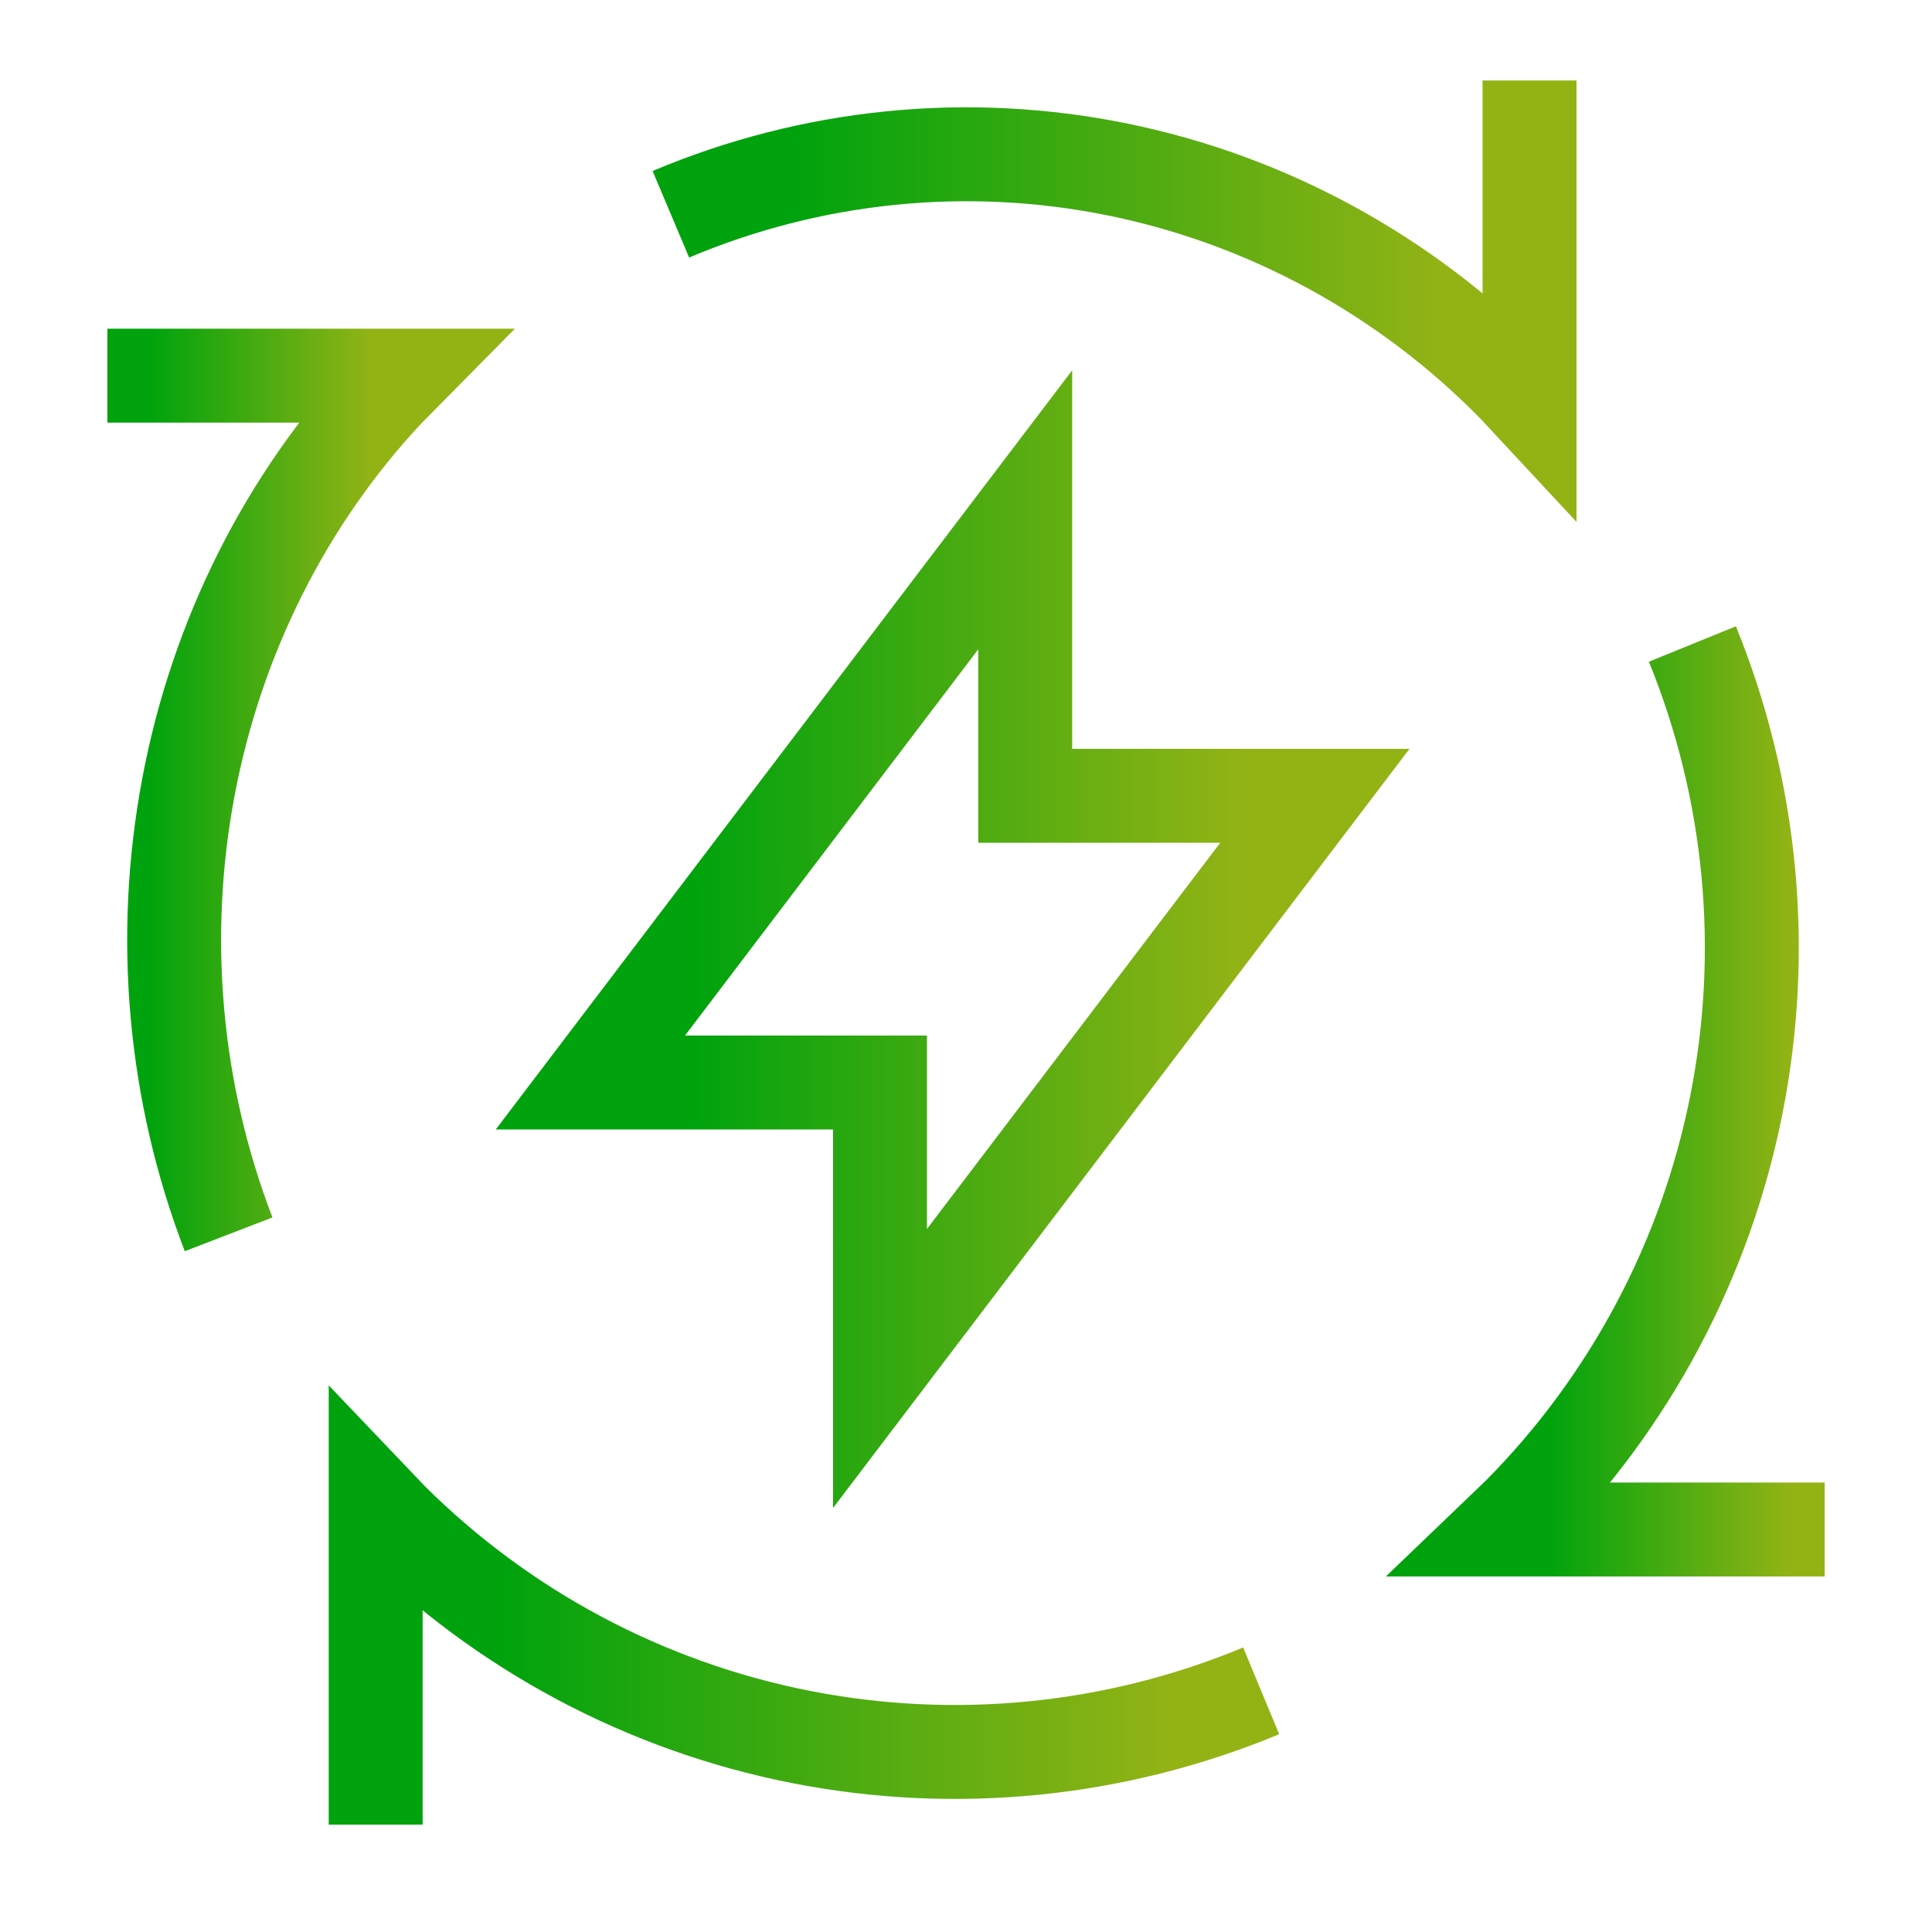
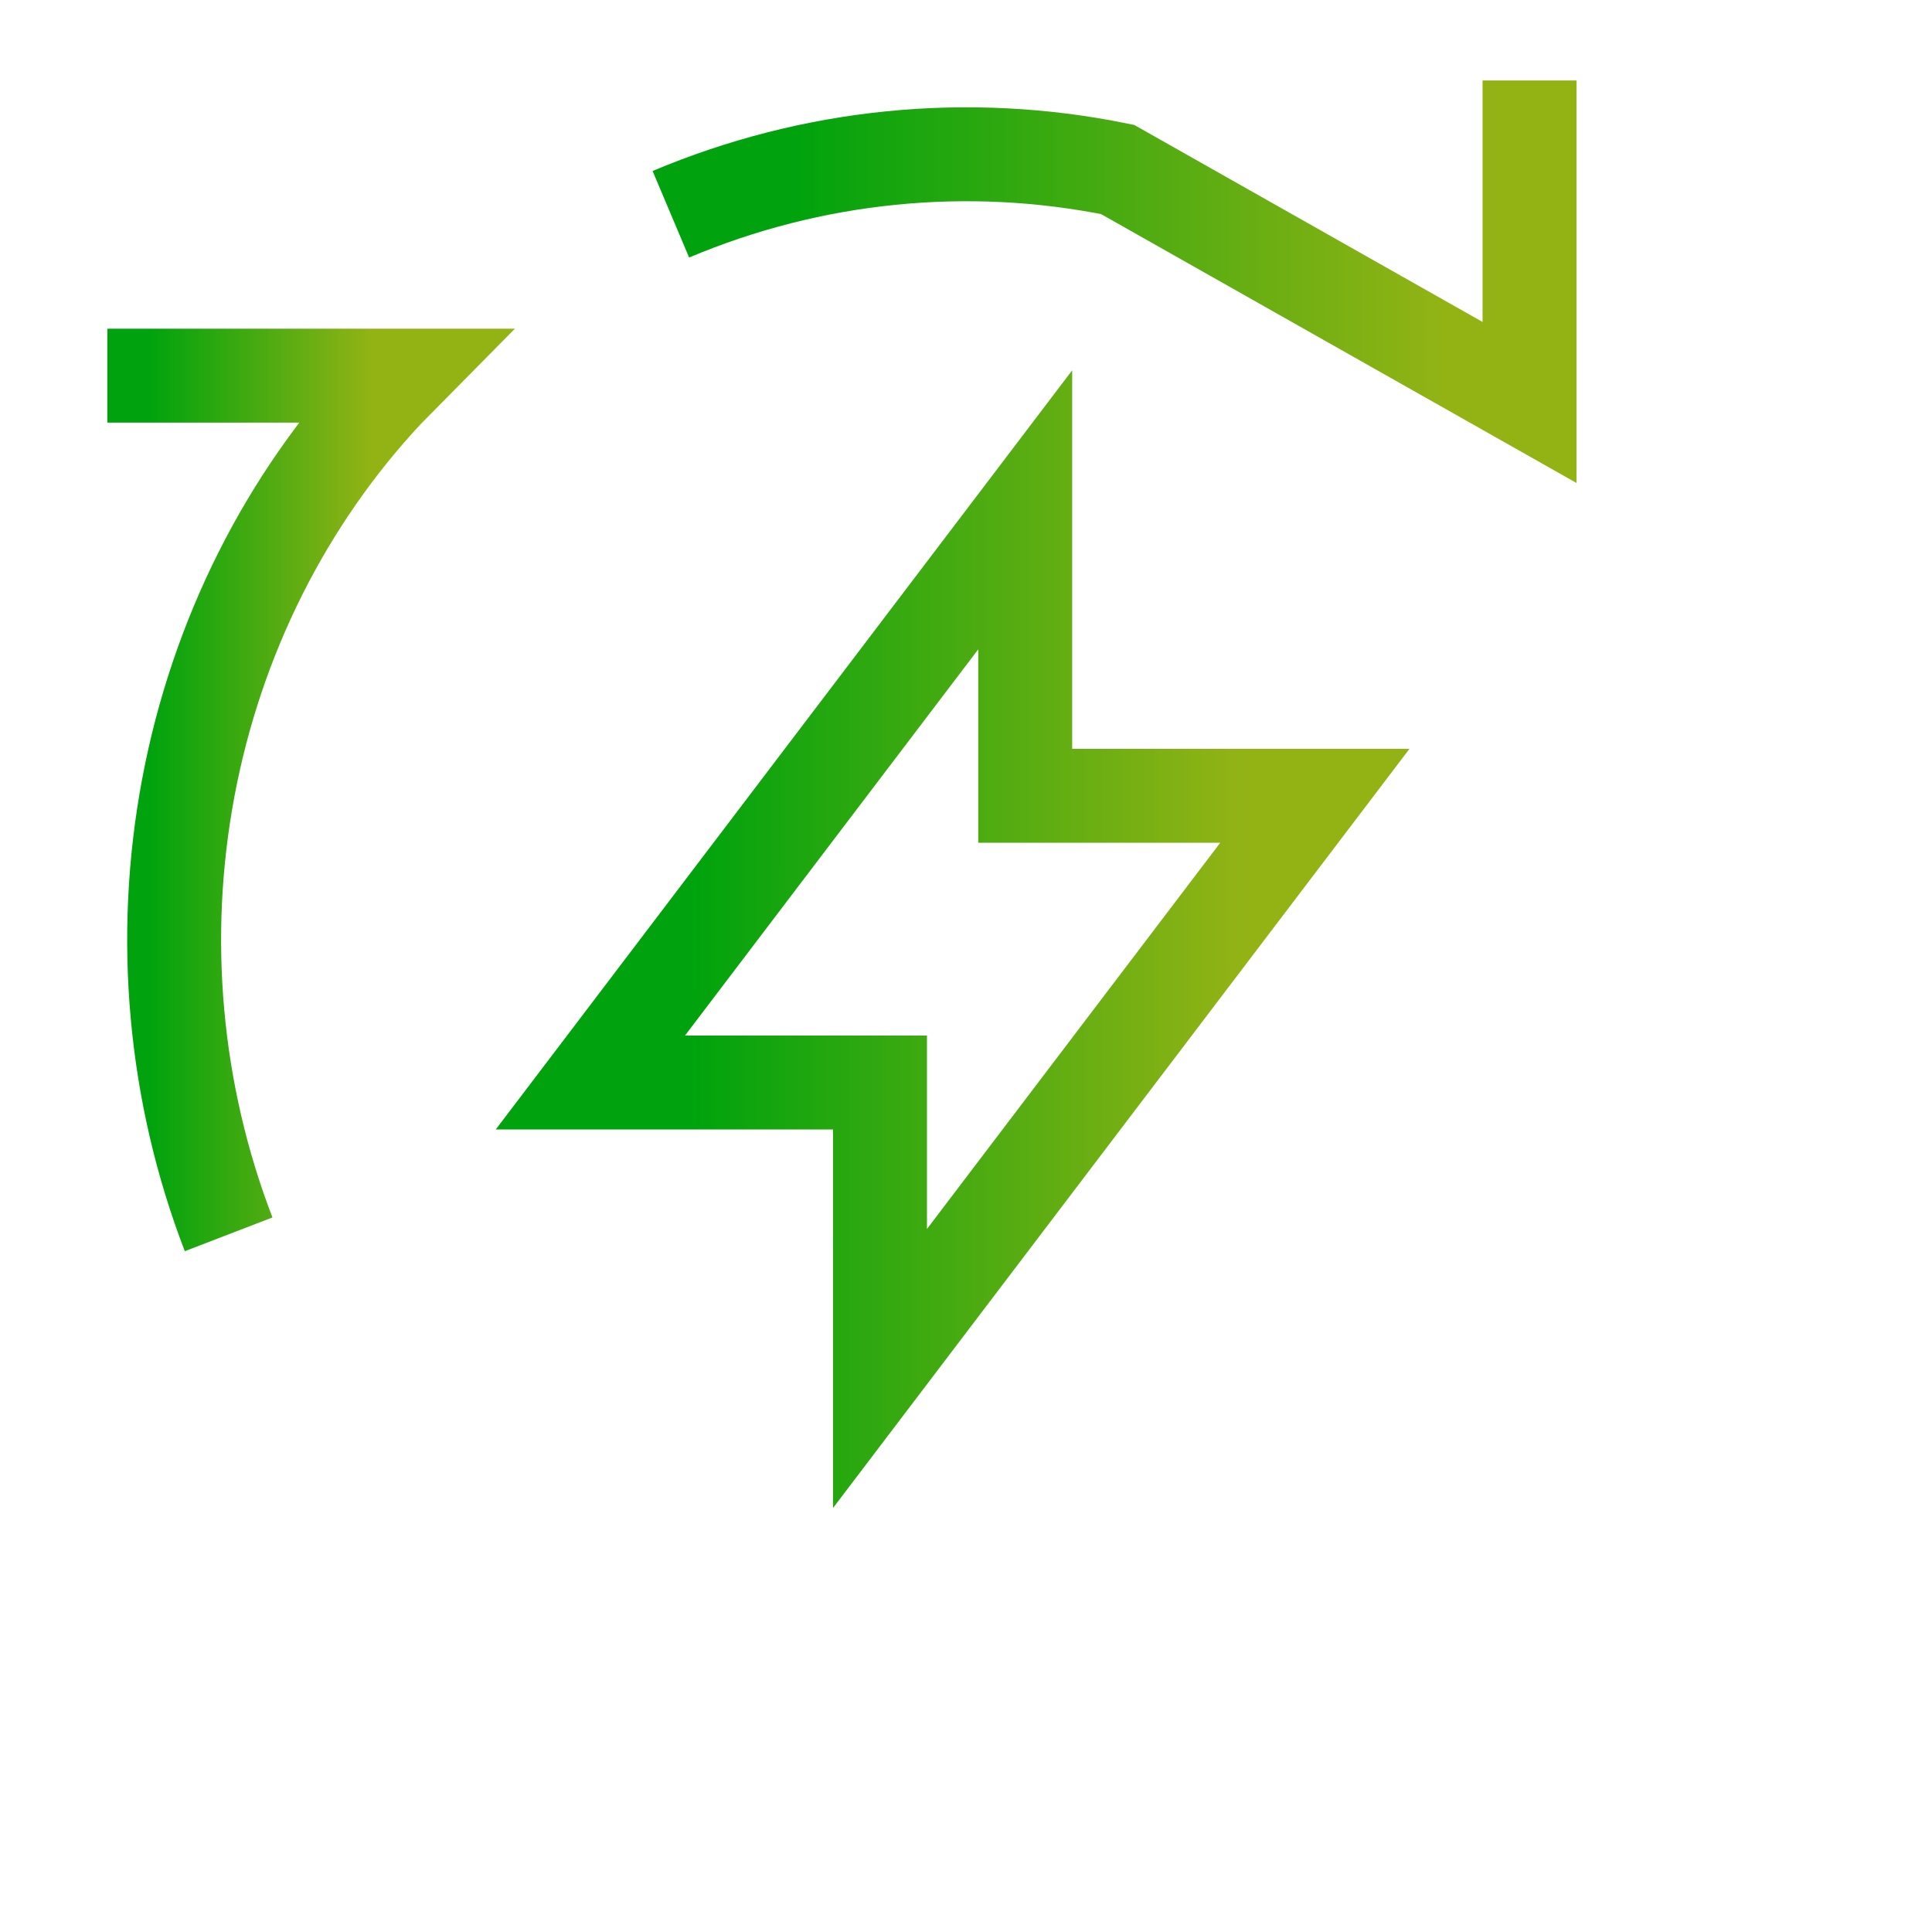
<svg xmlns="http://www.w3.org/2000/svg" width="60" height="60" viewBox="0 0 60 60" fill="none">
  <path d="M7.1 38.333C5.408 33.936 4.973 29.108 5.85 24.451C6.726 19.794 8.875 15.514 12.027 12.146L12.501 11.666H3.334" stroke="url(#paint0_linear_9206_2330)" stroke-width="2.917" stroke-miterlimit="10" />
-   <path d="M56.667 47.5H46.667L47.183 47.005C50.623 43.531 52.967 39.117 53.923 34.315C54.879 29.512 54.404 24.533 52.559 20" stroke="url(#paint1_linear_9206_2330)" stroke-width="2.917" stroke-miterlimit="10" />
-   <path d="M20.834 6.654C25.226 4.8 30.052 4.316 34.709 5.264C39.367 6.212 43.649 8.549 47.021 11.983L47.501 12.499V2.499" stroke="url(#paint2_linear_9206_2330)" stroke-width="2.917" stroke-miterlimit="10" />
-   <path d="M11.667 56.666V46.666L12.16 47.183C15.632 50.64 20.05 52.991 24.857 53.94C29.663 54.888 34.642 54.391 39.167 52.511" stroke="url(#paint3_linear_9206_2330)" stroke-width="2.917" stroke-miterlimit="10" />
+   <path d="M20.834 6.654C25.226 4.8 30.052 4.316 34.709 5.264L47.501 12.499V2.499" stroke="url(#paint2_linear_9206_2330)" stroke-width="2.917" stroke-miterlimit="10" />
  <path d="M40.834 24.714H31.839V15.833L18.334 33.619H27.329V42.5L40.834 24.714Z" stroke="url(#paint4_linear_9206_2330)" stroke-width="2.917" stroke-miterlimit="10" />
  <defs>
    <linearGradient id="paint0_linear_9206_2330" x1="4.653" y1="24.222" x2="11.577" y2="24.222" gradientUnits="userSpaceOnUse">
      <stop stop-color="#00A30D" />
      <stop offset="1" stop-color="#93B315" />
    </linearGradient>
    <linearGradient id="paint1_linear_9206_2330" x1="48.106" y1="32.948" x2="55.66" y2="32.948" gradientUnits="userSpaceOnUse">
      <stop stop-color="#00A30D" />
      <stop offset="1" stop-color="#93B315" />
    </linearGradient>
    <linearGradient id="paint2_linear_9206_2330" x1="24.672" y1="7.208" x2="44.814" y2="7.208" gradientUnits="userSpaceOnUse">
      <stop stop-color="#00A30D" />
      <stop offset="1" stop-color="#93B315" />
    </linearGradient>
    <linearGradient id="paint3_linear_9206_2330" x1="15.625" y1="51.375" x2="36.397" y2="51.375" gradientUnits="userSpaceOnUse">
      <stop stop-color="#00A30D" />
      <stop offset="1" stop-color="#93B315" />
    </linearGradient>
    <linearGradient id="paint4_linear_9206_2330" x1="21.572" y1="28.389" x2="38.567" y2="28.389" gradientUnits="userSpaceOnUse">
      <stop stop-color="#00A30D" />
      <stop offset="1" stop-color="#93B315" />
    </linearGradient>
  </defs>
</svg>